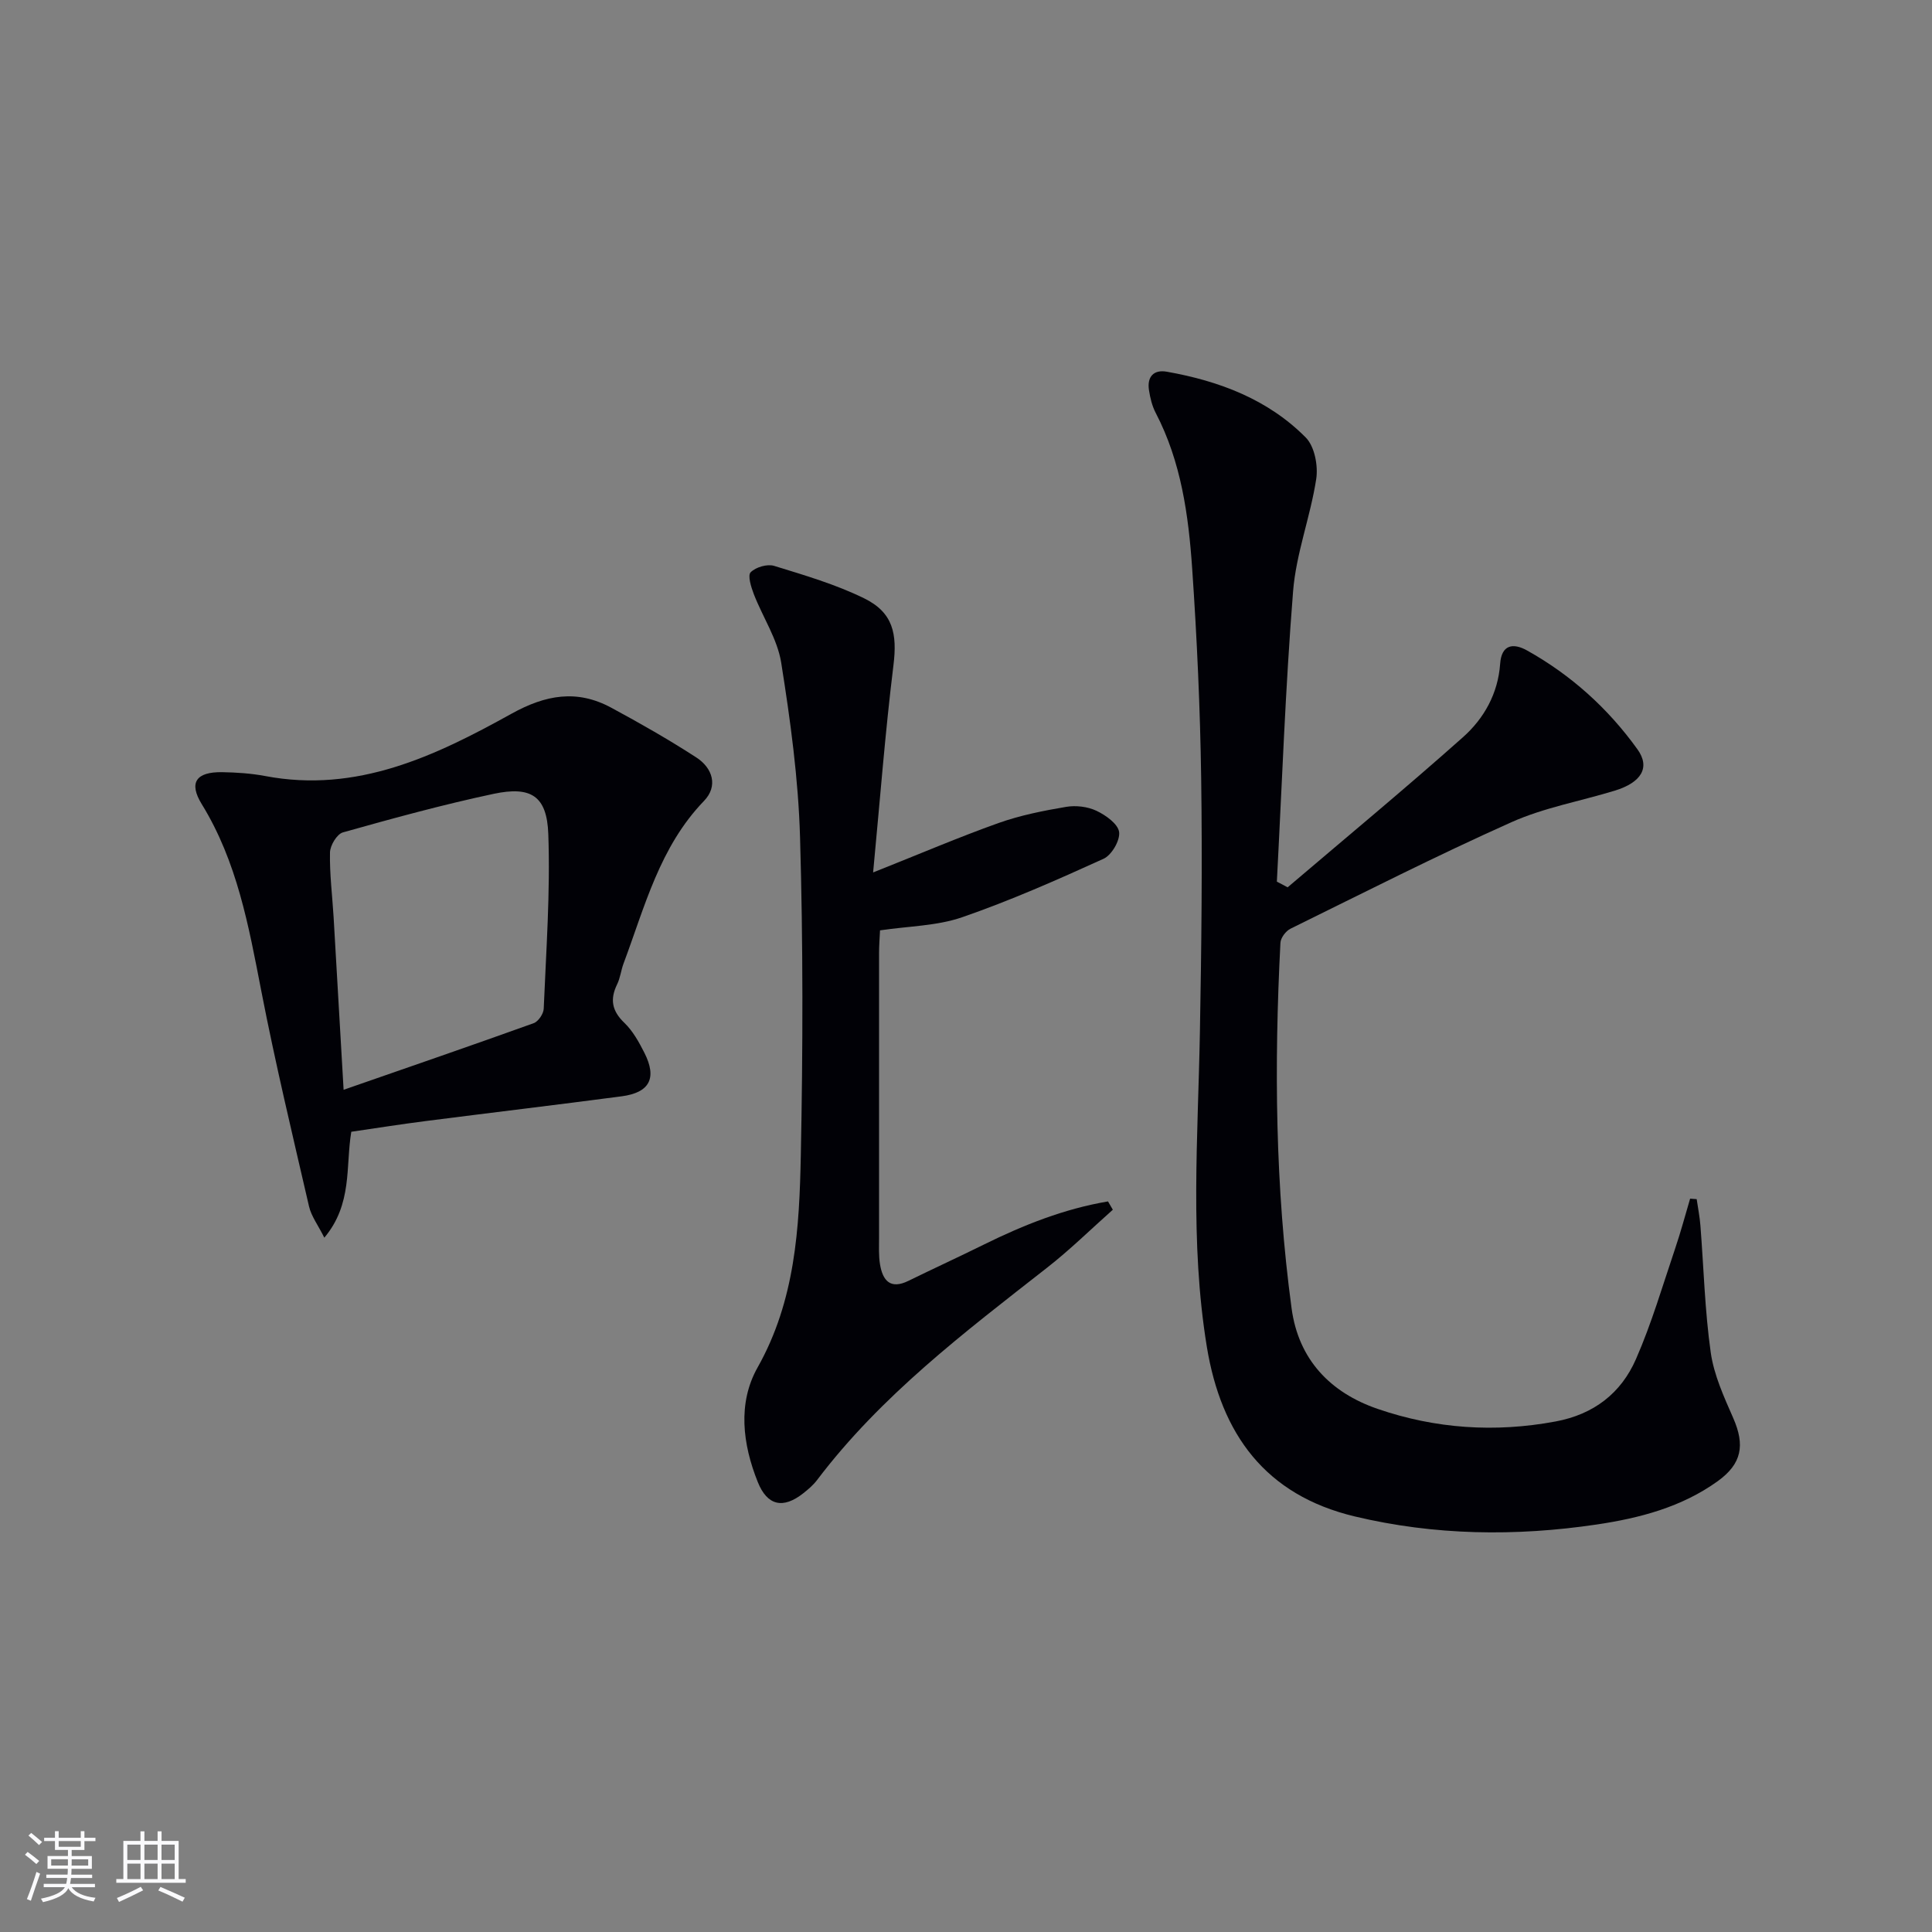
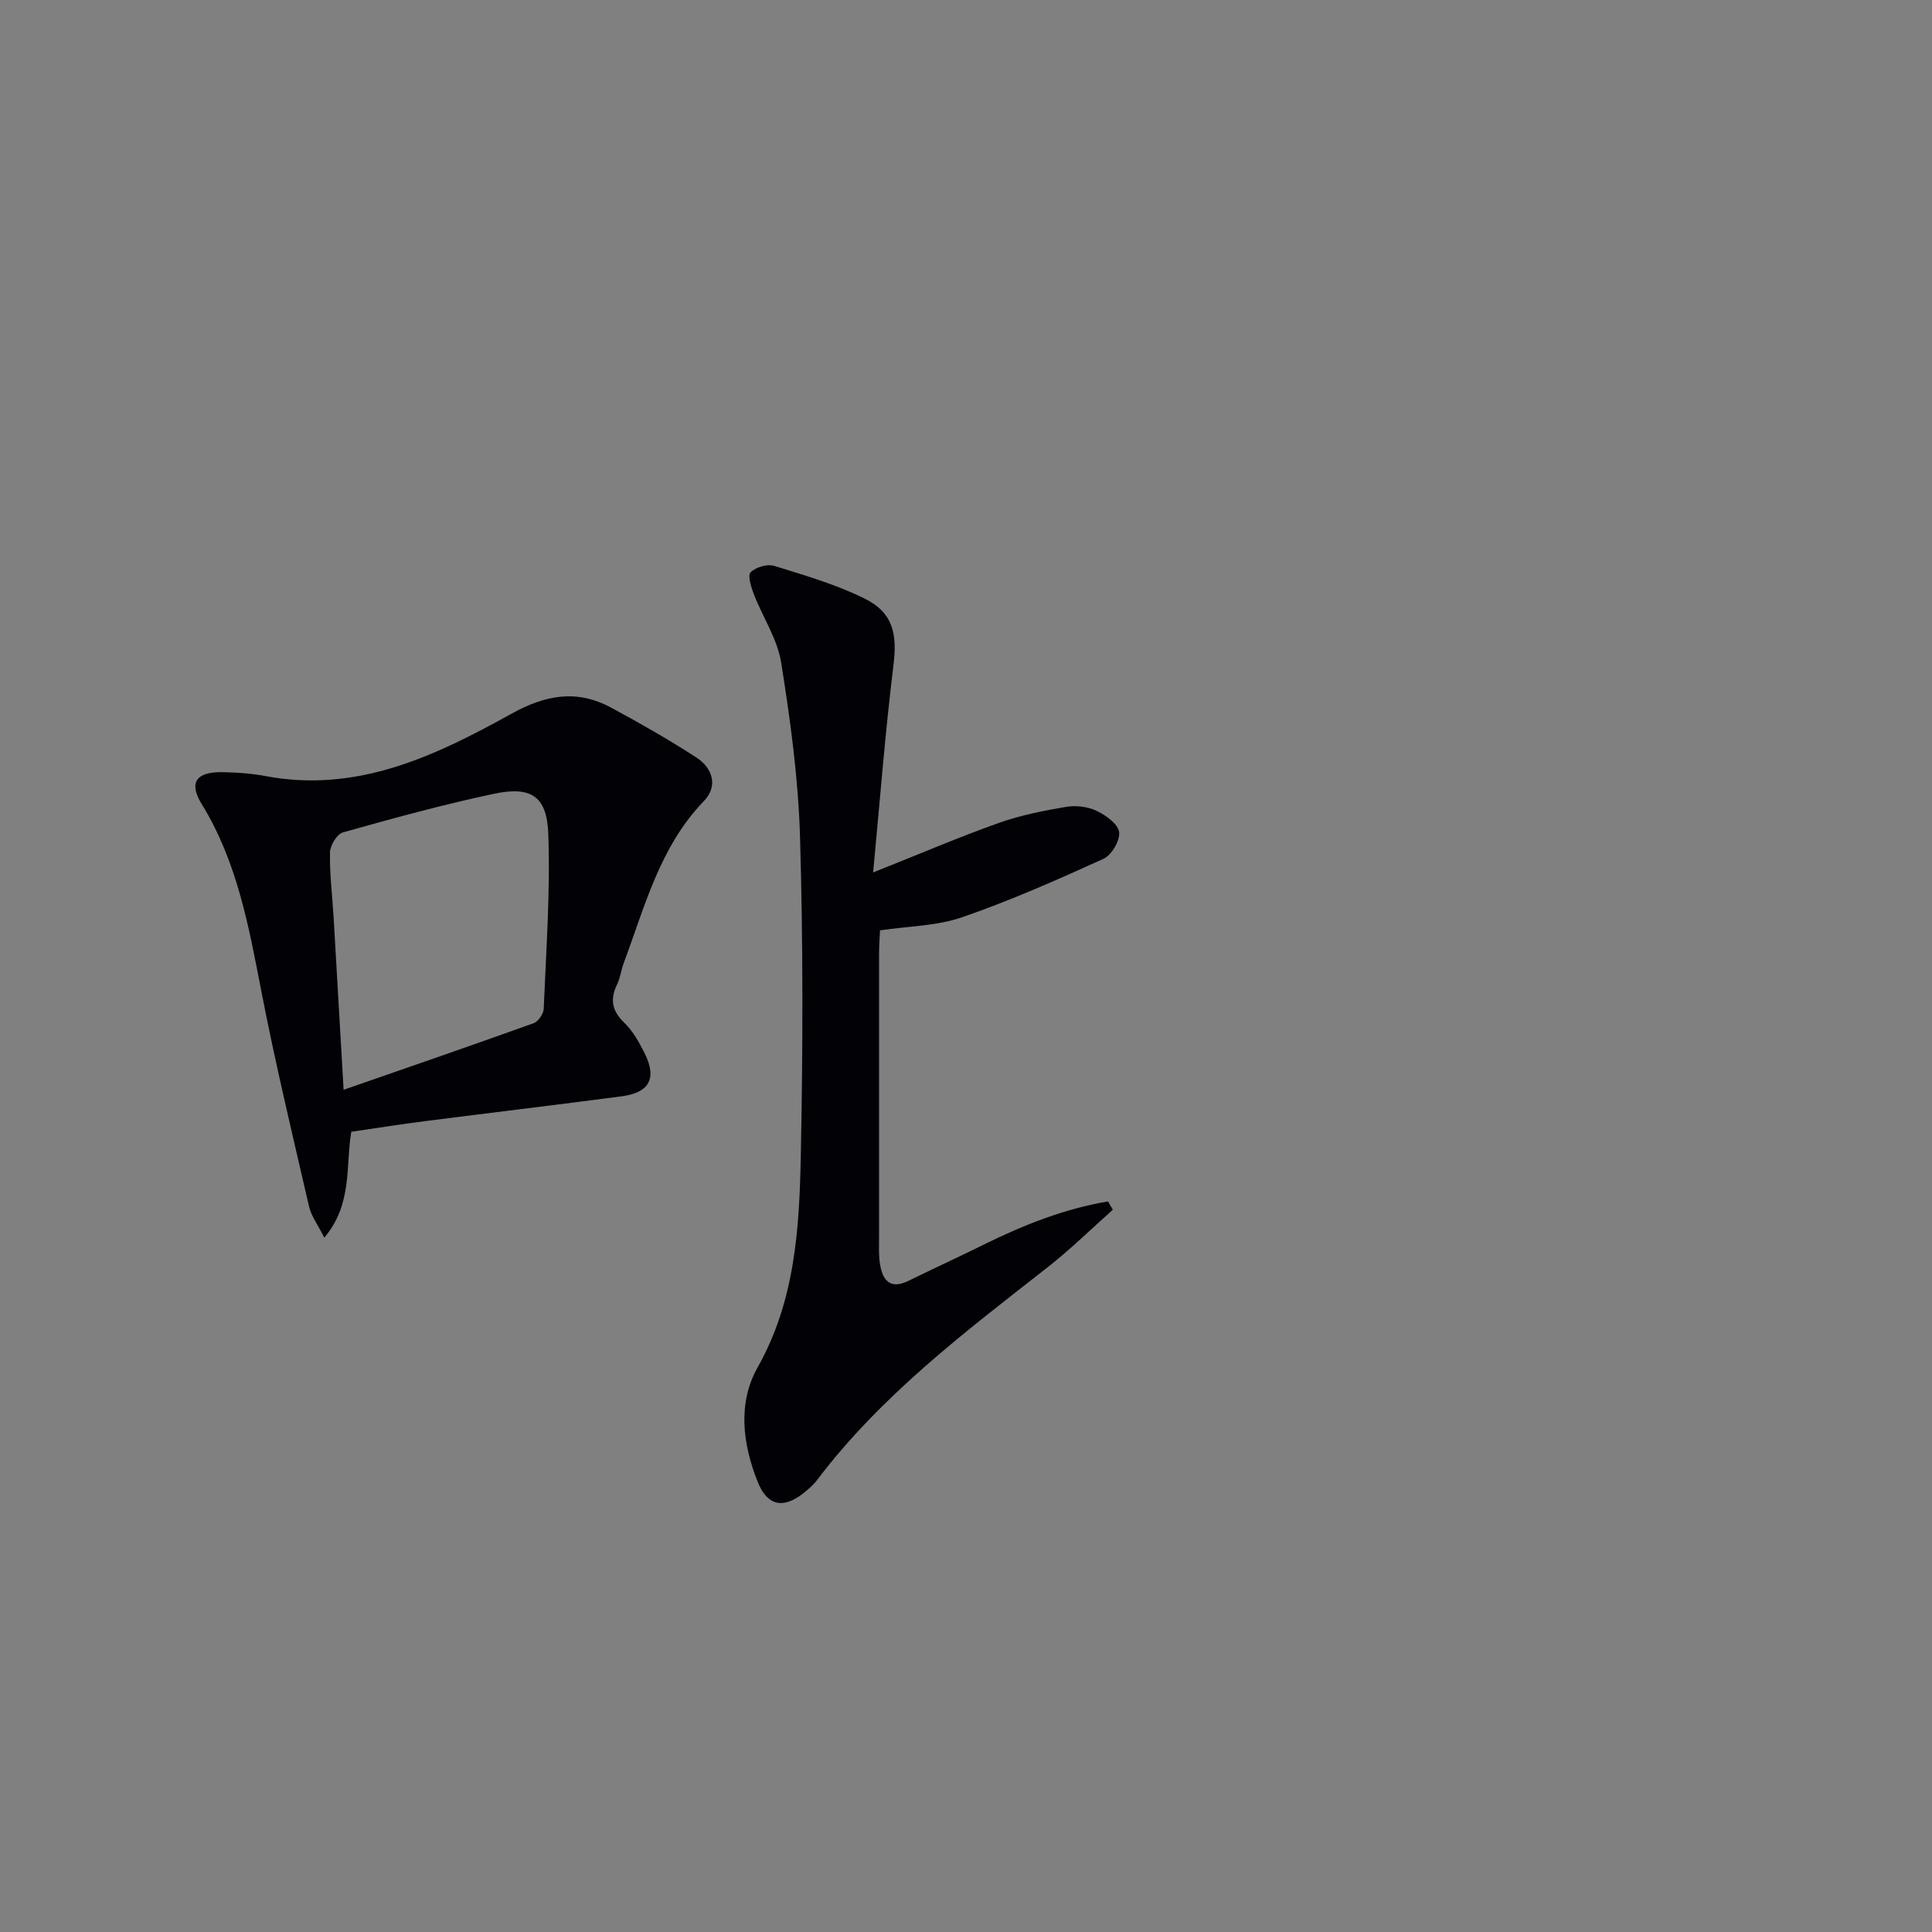
<svg xmlns="http://www.w3.org/2000/svg" enable-background="new 0 0 400 400" viewBox="0 0 400 400">
  <rect x="0" y="0" width="400" height="400" fill="#808080" stroke="none" />
  <g fill="#010106">
-     <path d="m266.59 183.71c12.12-10.32 24.39-20.48 36.28-31.06 4.38-3.89 7.28-9.05 7.72-15.22.28-3.97 2.67-4.37 5.55-2.77 9.14 5.1 16.79 12 22.88 20.48 2.7 3.76.82 6.87-4.71 8.56-7.13 2.18-14.64 3.51-21.39 6.53-15.45 6.9-30.55 14.58-45.74 22.05-.97.48-2.03 1.89-2.08 2.92-1.31 25.29-1.09 50.55 2.31 75.68 1.43 10.59 8 17.45 17.83 20.82 11.97 4.11 24.27 4.94 36.83 2.6 7.94-1.48 13.55-5.87 16.63-12.89 3.25-7.41 5.53-15.25 8.13-22.94 1.15-3.39 2.07-6.86 3.09-10.3.45.03.91.07 1.36.1.26 1.81.63 3.62.77 5.45.69 8.77.91 17.6 2.14 26.3.66 4.66 2.74 9.2 4.66 13.58 2.45 5.59 1.79 9.45-3.2 13.05-7.49 5.4-16.22 7.67-25.12 8.99-16.75 2.48-33.5 2.27-50.05-1.68-18.49-4.42-27.65-17.01-30.62-35.14-3.55-21.7-1.82-43.47-1.43-65.24.32-17.49.51-34.98.26-52.47-.21-14.46-.87-28.93-1.86-43.36-.76-11.1-2.28-22.14-7.55-32.26-.75-1.43-1.15-3.11-1.4-4.73-.42-2.76.98-4.29 3.71-3.8 10.82 1.92 20.92 5.71 28.76 13.63 1.82 1.84 2.58 5.83 2.16 8.58-1.2 7.82-4.17 15.43-4.79 23.25-1.6 20-2.3 40.08-3.36 60.12.76.38 1.49.77 2.23 1.17z" />
    <path d="m230.4 250.46c-4.54 4.03-8.88 8.31-13.66 12.04-17.06 13.35-34.33 26.43-47.57 43.92-.79 1.05-1.84 1.94-2.88 2.76-4.15 3.27-7.43 2.58-9.4-2.34-3.15-7.85-4.2-16.33-.04-23.72 7.8-13.84 8.65-28.86 8.95-43.94.44-21.94.48-43.92-.16-65.85-.35-12.08-2-24.17-3.9-36.12-.78-4.91-3.83-9.44-5.67-14.2-.56-1.45-1.31-3.87-.65-4.53 1.05-1.06 3.43-1.76 4.86-1.32 6.31 1.94 12.74 3.83 18.64 6.72 6 2.94 6.86 7.37 6.06 13.84-1.72 13.96-2.79 28-4.21 42.91 9.69-3.85 17.74-7.3 25.96-10.23 4.5-1.6 9.28-2.55 14.01-3.35 2.02-.34 4.45-.05 6.28.82 1.92.91 4.45 2.71 4.68 4.39.23 1.73-1.54 4.78-3.22 5.54-9.61 4.37-19.31 8.66-29.29 12.11-5.22 1.8-11.05 1.83-16.99 2.71-.06 1.44-.2 3.06-.2 4.68-.01 19.67-.01 39.33 0 59 0 1.83-.1 3.7.2 5.49.56 3.34 2.14 5.23 5.87 3.4 5.23-2.56 10.52-4.99 15.74-7.57 8.19-4.04 16.59-7.36 25.59-8.88.34.57.67 1.14 1 1.72z" />
    <path d="m72.73 234.32c-1.2 7.21.29 14.92-5.58 21.93-1.31-2.62-2.7-4.44-3.17-6.48-3.43-14.85-6.99-29.68-9.89-44.64-2.6-13.4-4.99-26.73-12.32-38.64-2.75-4.47-1.16-6.7 4.22-6.62 2.98.05 6 .25 8.92.8 18.99 3.61 35.23-4.16 50.95-12.88 7.13-3.96 13.6-5.09 20.67-1.28 5.99 3.23 11.92 6.61 17.63 10.31 3.39 2.19 4.56 5.94 1.59 9.01-9.18 9.51-12.25 21.9-16.66 33.68-.52 1.4-.67 2.96-1.32 4.28-1.52 3.11-1.08 5.51 1.5 7.98 1.75 1.68 3.02 3.98 4.14 6.19 2.66 5.25 1.11 8.25-4.71 9.02-13.51 1.78-27.03 3.39-40.55 5.12-5.09.65-10.15 1.45-15.42 2.22zm-1.59-8.69c13.83-4.81 26.62-9.21 39.35-13.79.96-.34 2.03-1.93 2.08-2.98.5-12.06 1.38-24.14.95-36.17-.28-7.89-3.56-9.97-11.29-8.34-10.51 2.23-20.89 5.08-31.24 7.99-1.23.35-2.65 2.71-2.67 4.16-.09 4.46.48 8.92.75 13.39.66 11.24 1.3 22.48 2.07 35.74z" />
  </g>
-   <path d="m5.17 384 .55-.58c.85.61 1.65 1.24 2.4 1.87l-.59.64c-.83-.73-1.62-1.38-2.36-1.93m1.22 9.53-.82-.34c.71-1.76 1.37-3.64 1.98-5.63.24.13.5.25.76.36-.6 1.67-1.24 3.54-1.92 5.61m-.5-13.5.57-.54c.56.44 1.31 1.06 2.26 1.87l-.64.64c-.68-.66-1.41-1.32-2.19-1.97m3.25.46h2.24v-1.36h.77v1.36h4.57v-1.36h.76v1.36h2.28v.69h-2.28v1.84h-2.64v1.26h4.18v2.64h-4.21c0 .45-.02.86-.05 1.21h4.32v.69h-4.38c-.04.34-.1.75-.19 1.22h5.15v.69h-4.82c.87 1.19 2.51 1.92 4.93 2.19-.17.32-.3.57-.37.76-2.77-.49-4.52-1.41-5.26-2.76-.56 1.26-2.3 2.23-5.24 2.9-.12-.24-.26-.48-.43-.72 2.73-.55 4.38-1.34 4.96-2.38h-4.38v-.69h4.65c.1-.38.17-.79.21-1.22h-4.32v-.69h4.4c.03-.34.05-.75.05-1.21h-4.2v-2.64h4.23v-1.26h-2.69v-1.84h-2.24zm1.46 4.46v1.29h3.45c.01-.4.02-.57.01-.53v-.32-.45h-3.46zm1.55-2.59h4.57v-1.19h-4.57zm6.11 2.59h-3.42v.77c-.01.19-.01.37-.02.53h3.44z" fill="#fafafc" />
-   <path d="m32.63 379.16h.82v1.98h3.54v7.89h1.46v.78h-14.37v-.78h1.46v-7.89h3.54v-1.98h.82v1.98h2.73zm-3.49 11.48.5.73c-1.61.82-3.28 1.63-5 2.41-.13-.27-.28-.55-.44-.82 1.75-.72 3.4-1.49 4.94-2.32m-2.78-5.55h2.73v-3.18h-2.73zm0 3.95h2.73v-3.2h-2.73zm3.54-3.95h2.73v-3.18h-2.73zm0 3.95h2.73v-3.2h-2.73zm7.89 4.68c-1.84-.92-3.51-1.7-5.02-2.32l.45-.73c1.89.8 3.57 1.55 5.04 2.23zm-1.62-11.81h-2.73v3.18h2.73zm-2.73 7.13h2.73v-3.2h-2.73z" fill="#fafafc" />
</svg>